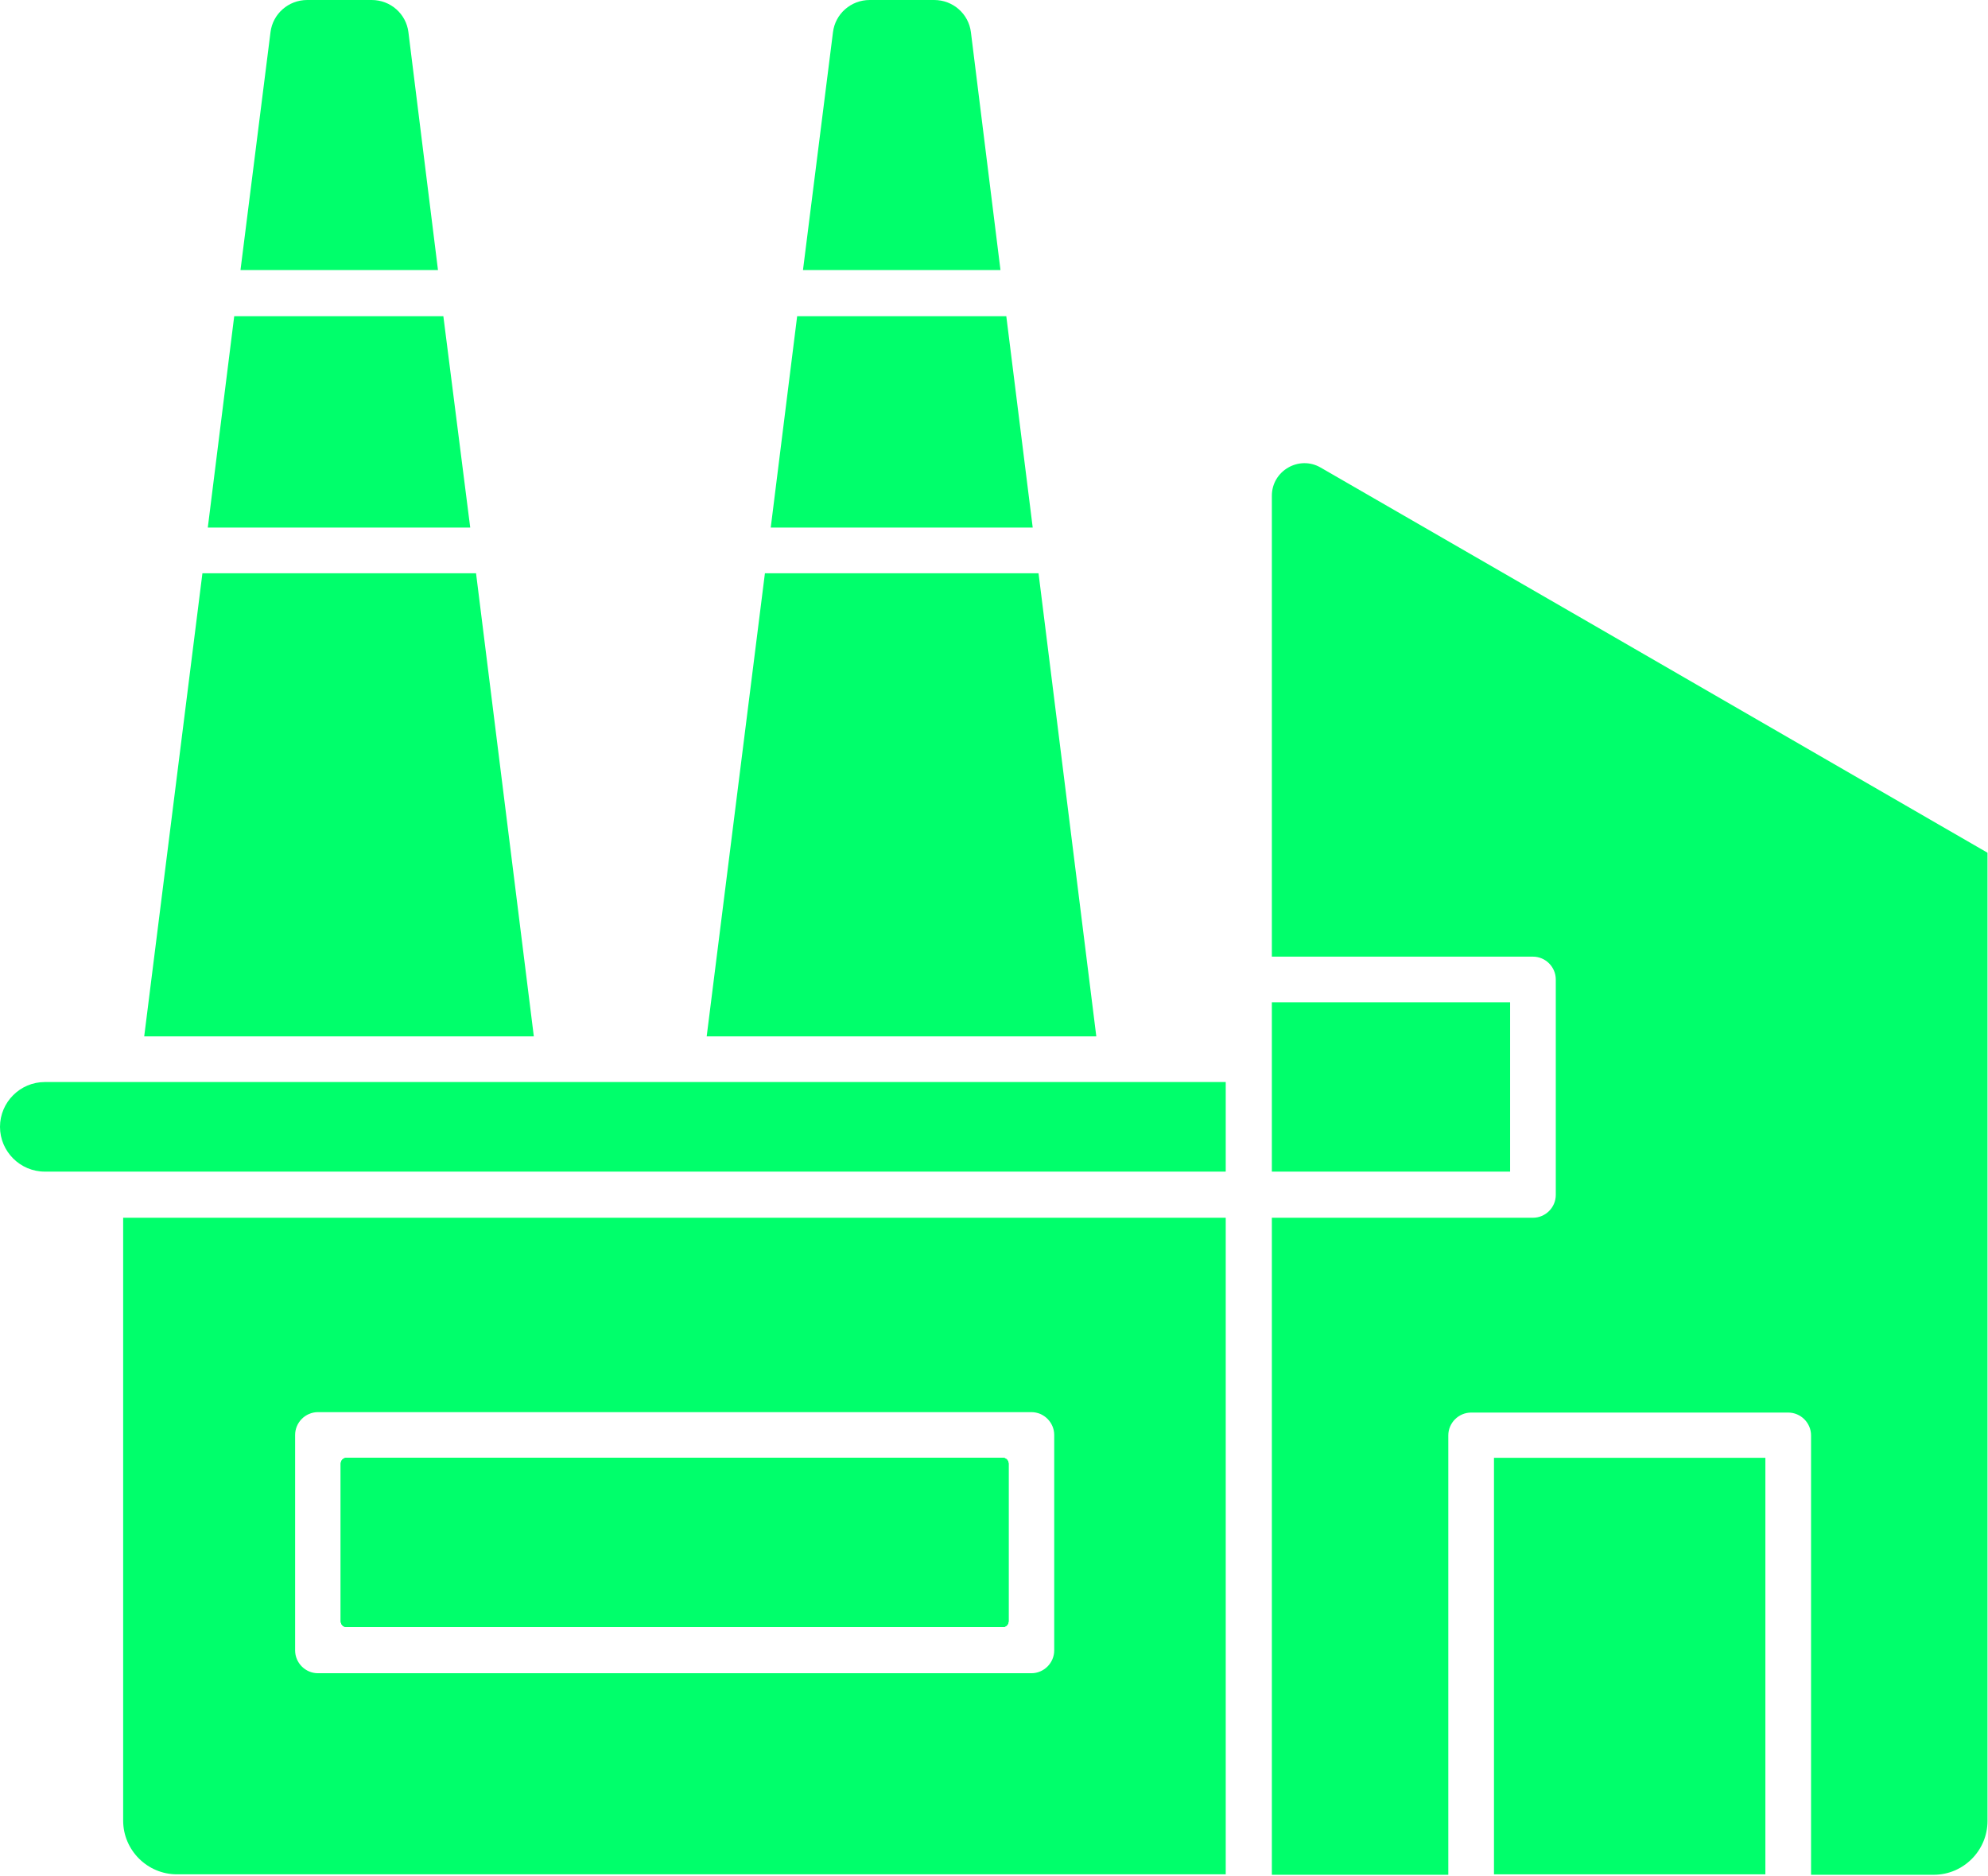
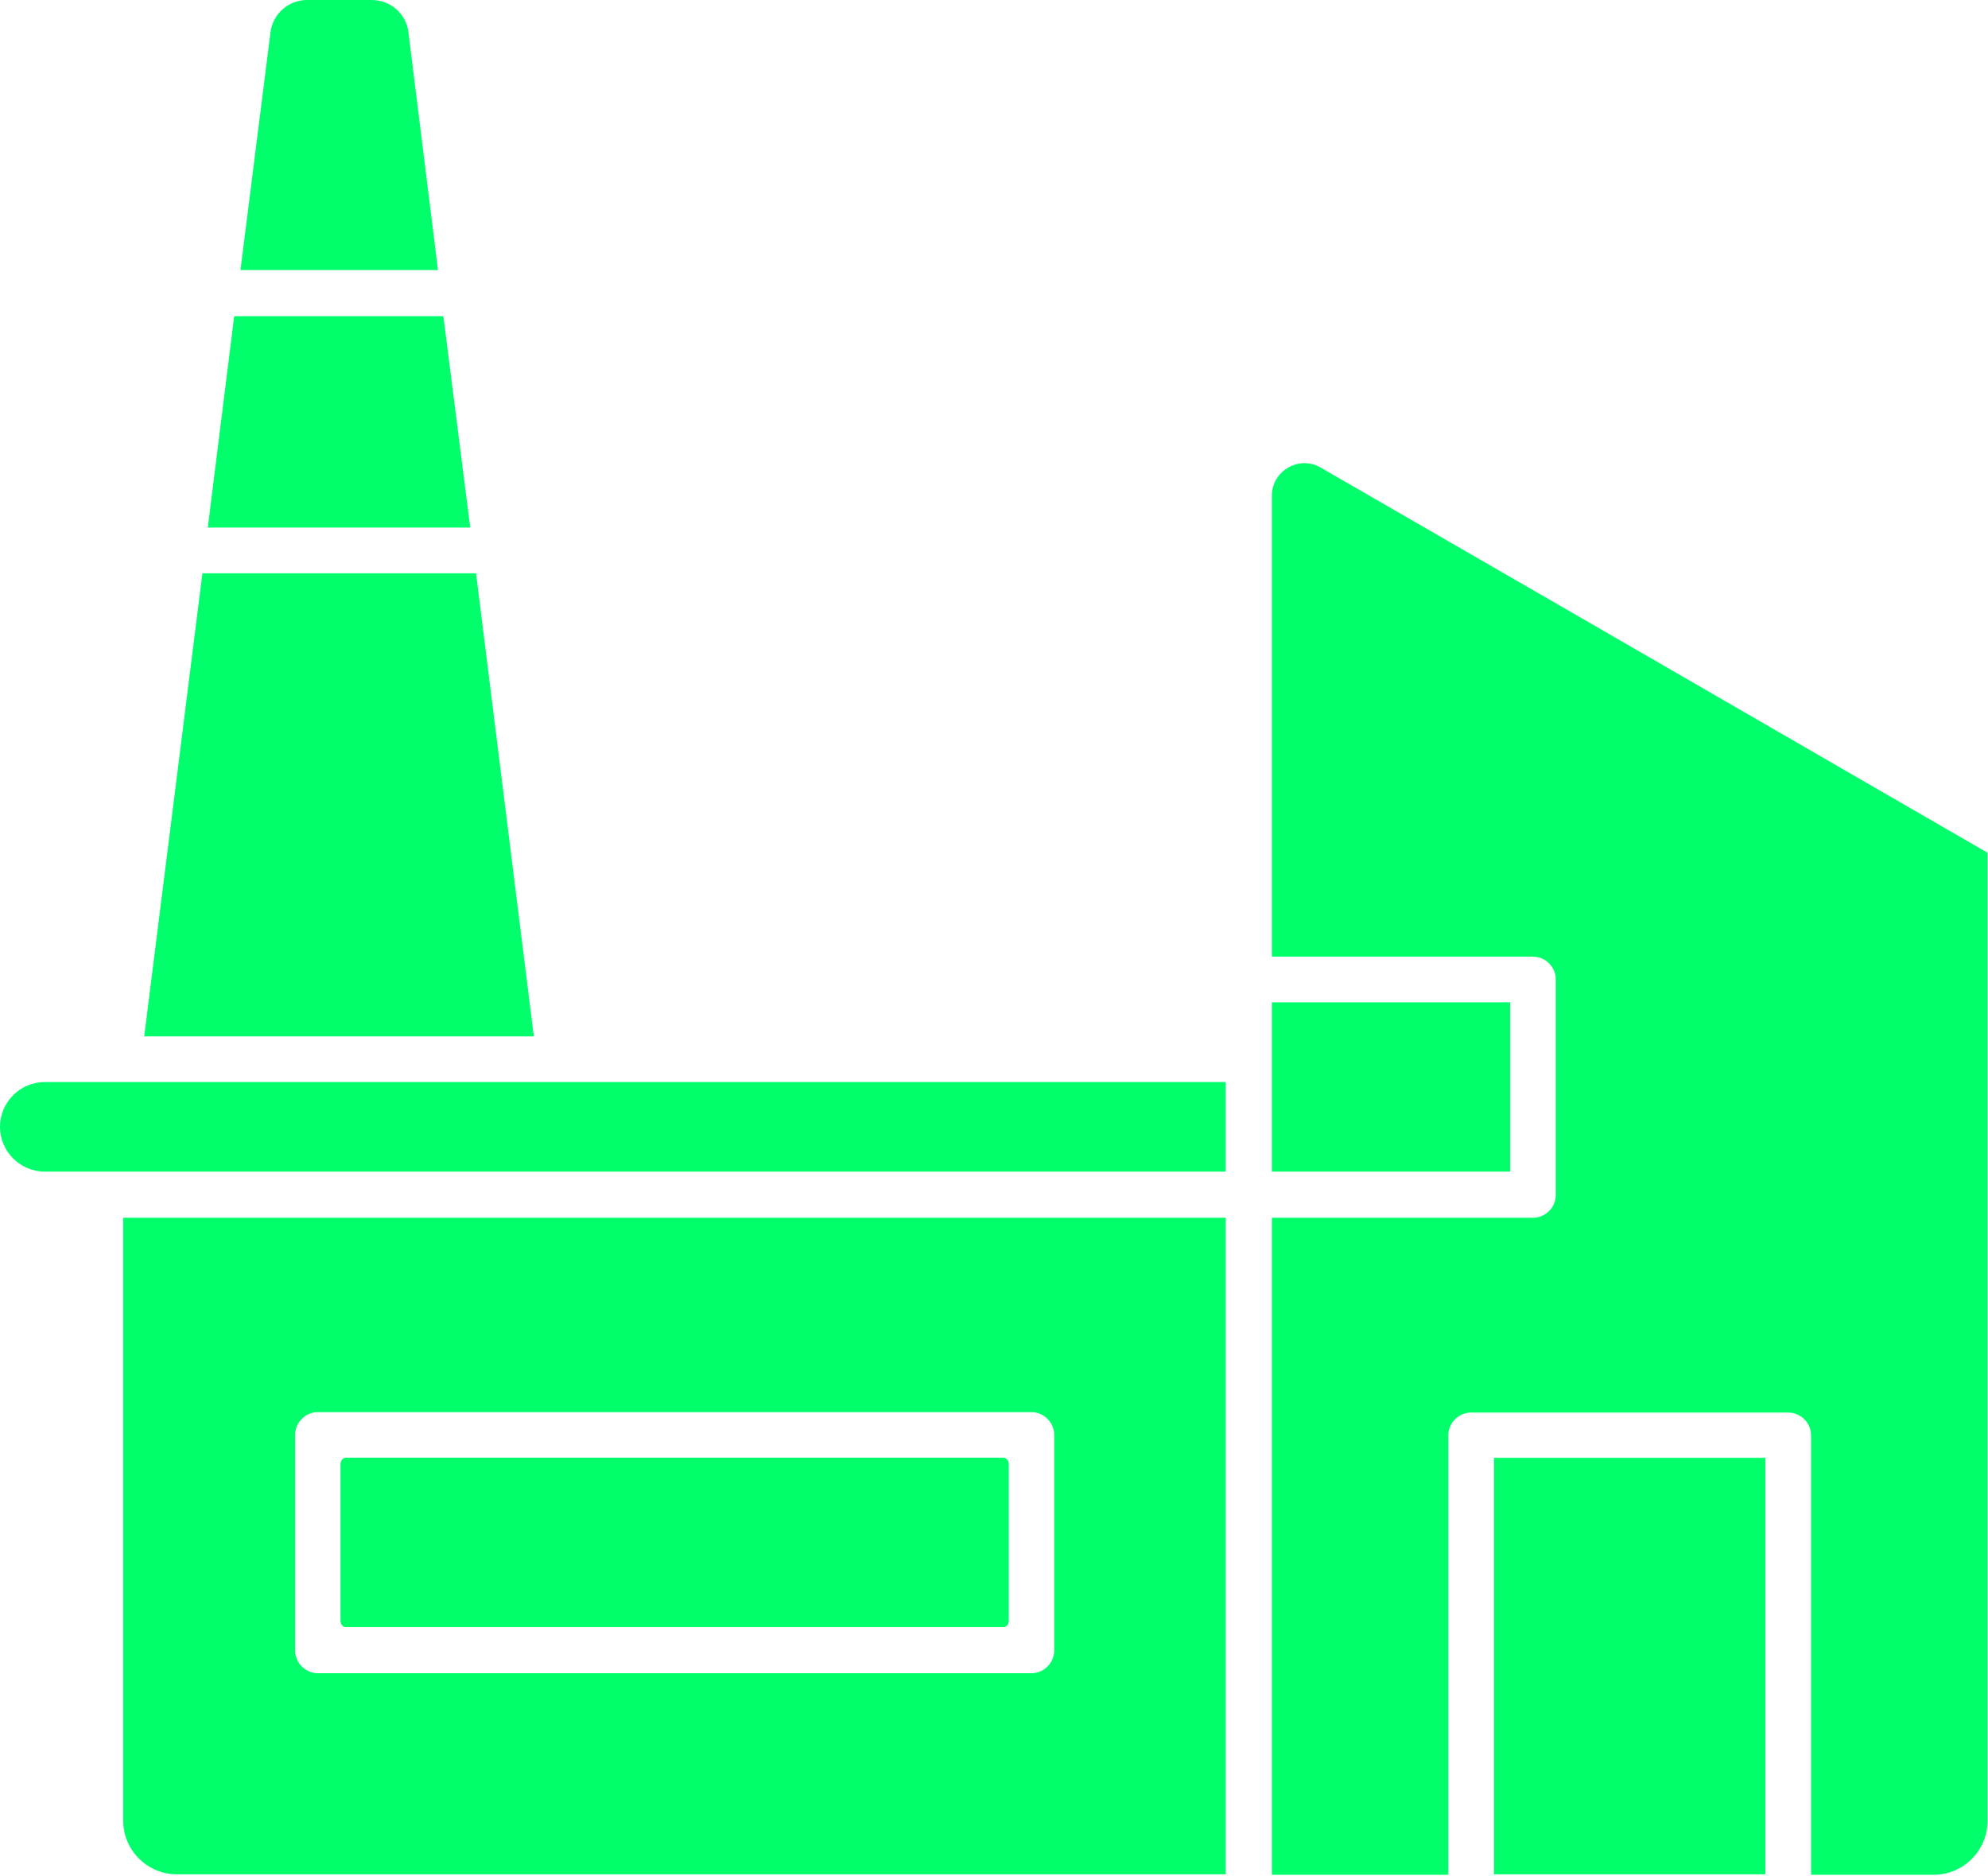
<svg xmlns="http://www.w3.org/2000/svg" width="124" height="117" viewBox="0 0 124 117" fill="none">
  <path d="M62.543 90.924H21.62C21.42 90.924 21.257 91.086 21.257 91.287V101.119C21.257 101.32 21.42 101.483 21.62 101.483H62.543C62.744 101.483 62.906 101.32 62.906 101.119V91.287C62.906 91.086 62.744 90.924 62.543 90.924Z" fill="#00FF6B" />
  <path d="M62.543 90.924H21.62C21.42 90.924 21.257 91.086 21.257 91.287V101.119C21.257 101.32 21.42 101.483 21.62 101.483H62.543C62.744 101.483 62.906 101.32 62.906 101.119V91.287C62.906 91.086 62.744 90.924 62.543 90.924Z" fill="#00FF6B" />
  <path d="M62.543 90.924H21.62C21.42 90.924 21.257 91.086 21.257 91.287V101.119C21.257 101.32 21.42 101.483 21.62 101.483H62.543C62.744 101.483 62.906 101.32 62.906 101.119V91.287C62.906 91.086 62.744 90.924 62.543 90.924Z" fill="#00FF6B" />
  <path d="M110.114 90.924H93.186V116.902H110.114V90.924Z" fill="#00FF6B" />
-   <path fill-rule="evenodd" clip-rule="evenodd" d="M62.404 16.844H50.085L51.956 2.011C52.096 0.866 53.074 0 54.247 0H58.269C59.443 0 60.42 0.866 60.56 2.011L62.404 16.844Z" fill="#00FF6B" />
  <path fill-rule="evenodd" clip-rule="evenodd" d="M29.33 32.906H12.961L14.609 19.721H27.654L29.33 32.906Z" fill="#00FF6B" />
  <path fill-rule="evenodd" clip-rule="evenodd" d="M27.319 16.844H15L16.872 2.011C17.012 0.866 17.989 0 19.162 0H23.185C24.358 0 25.336 0.866 25.475 2.011L27.319 16.844Z" fill="#00FF6B" />
  <path fill-rule="evenodd" clip-rule="evenodd" d="M33.297 64.638H8.995L12.626 35.755H29.693L33.297 64.638Z" fill="#00FF6B" />
  <path fill-rule="evenodd" clip-rule="evenodd" d="M7.682 113.55C7.682 115.394 9.19 116.902 11.034 116.902H76.454V75.951H7.682V113.55ZM18.408 89.499C18.408 88.717 19.051 88.075 19.833 88.075H64.331C65.113 88.075 65.756 88.717 65.756 89.499V102.935C65.756 103.717 65.113 104.36 64.331 104.36H19.833C19.051 104.36 18.408 103.717 18.408 102.935V89.499Z" fill="#00FF6B" />
  <path fill-rule="evenodd" clip-rule="evenodd" d="M120.924 51.426L99.22 38.883L82.376 29.163C81.035 28.381 79.331 29.358 79.331 30.922V59.666H95.617C96.399 59.666 97.041 60.309 97.041 61.091V74.527C97.041 75.309 96.399 75.951 95.617 75.951H79.331V116.93H90.337V89.527C90.337 88.745 90.98 88.102 91.762 88.102H111.539C112.321 88.102 112.963 88.745 112.963 89.527V116.93H120.617C122.461 116.93 123.969 115.421 123.969 113.578V53.185L120.924 51.426Z" fill="#00FF6B" />
  <path fill-rule="evenodd" clip-rule="evenodd" d="M94.192 62.515H79.331V73.074H94.192V62.515Z" fill="#00FF6B" />
  <path fill-rule="evenodd" clip-rule="evenodd" d="M0 70.281C0 71.817 1.257 73.074 2.793 73.074H76.454V67.487H2.793C1.257 67.487 0 68.745 0 70.281Z" fill="#00FF6B" />
-   <path fill-rule="evenodd" clip-rule="evenodd" d="M64.778 35.755H47.711L44.079 64.638H68.381L64.778 35.755Z" fill="#00FF6B" />
-   <path fill-rule="evenodd" clip-rule="evenodd" d="M62.767 19.721H49.722L48.074 32.906H64.415L62.767 19.721Z" fill="#00FF6B" />
</svg>